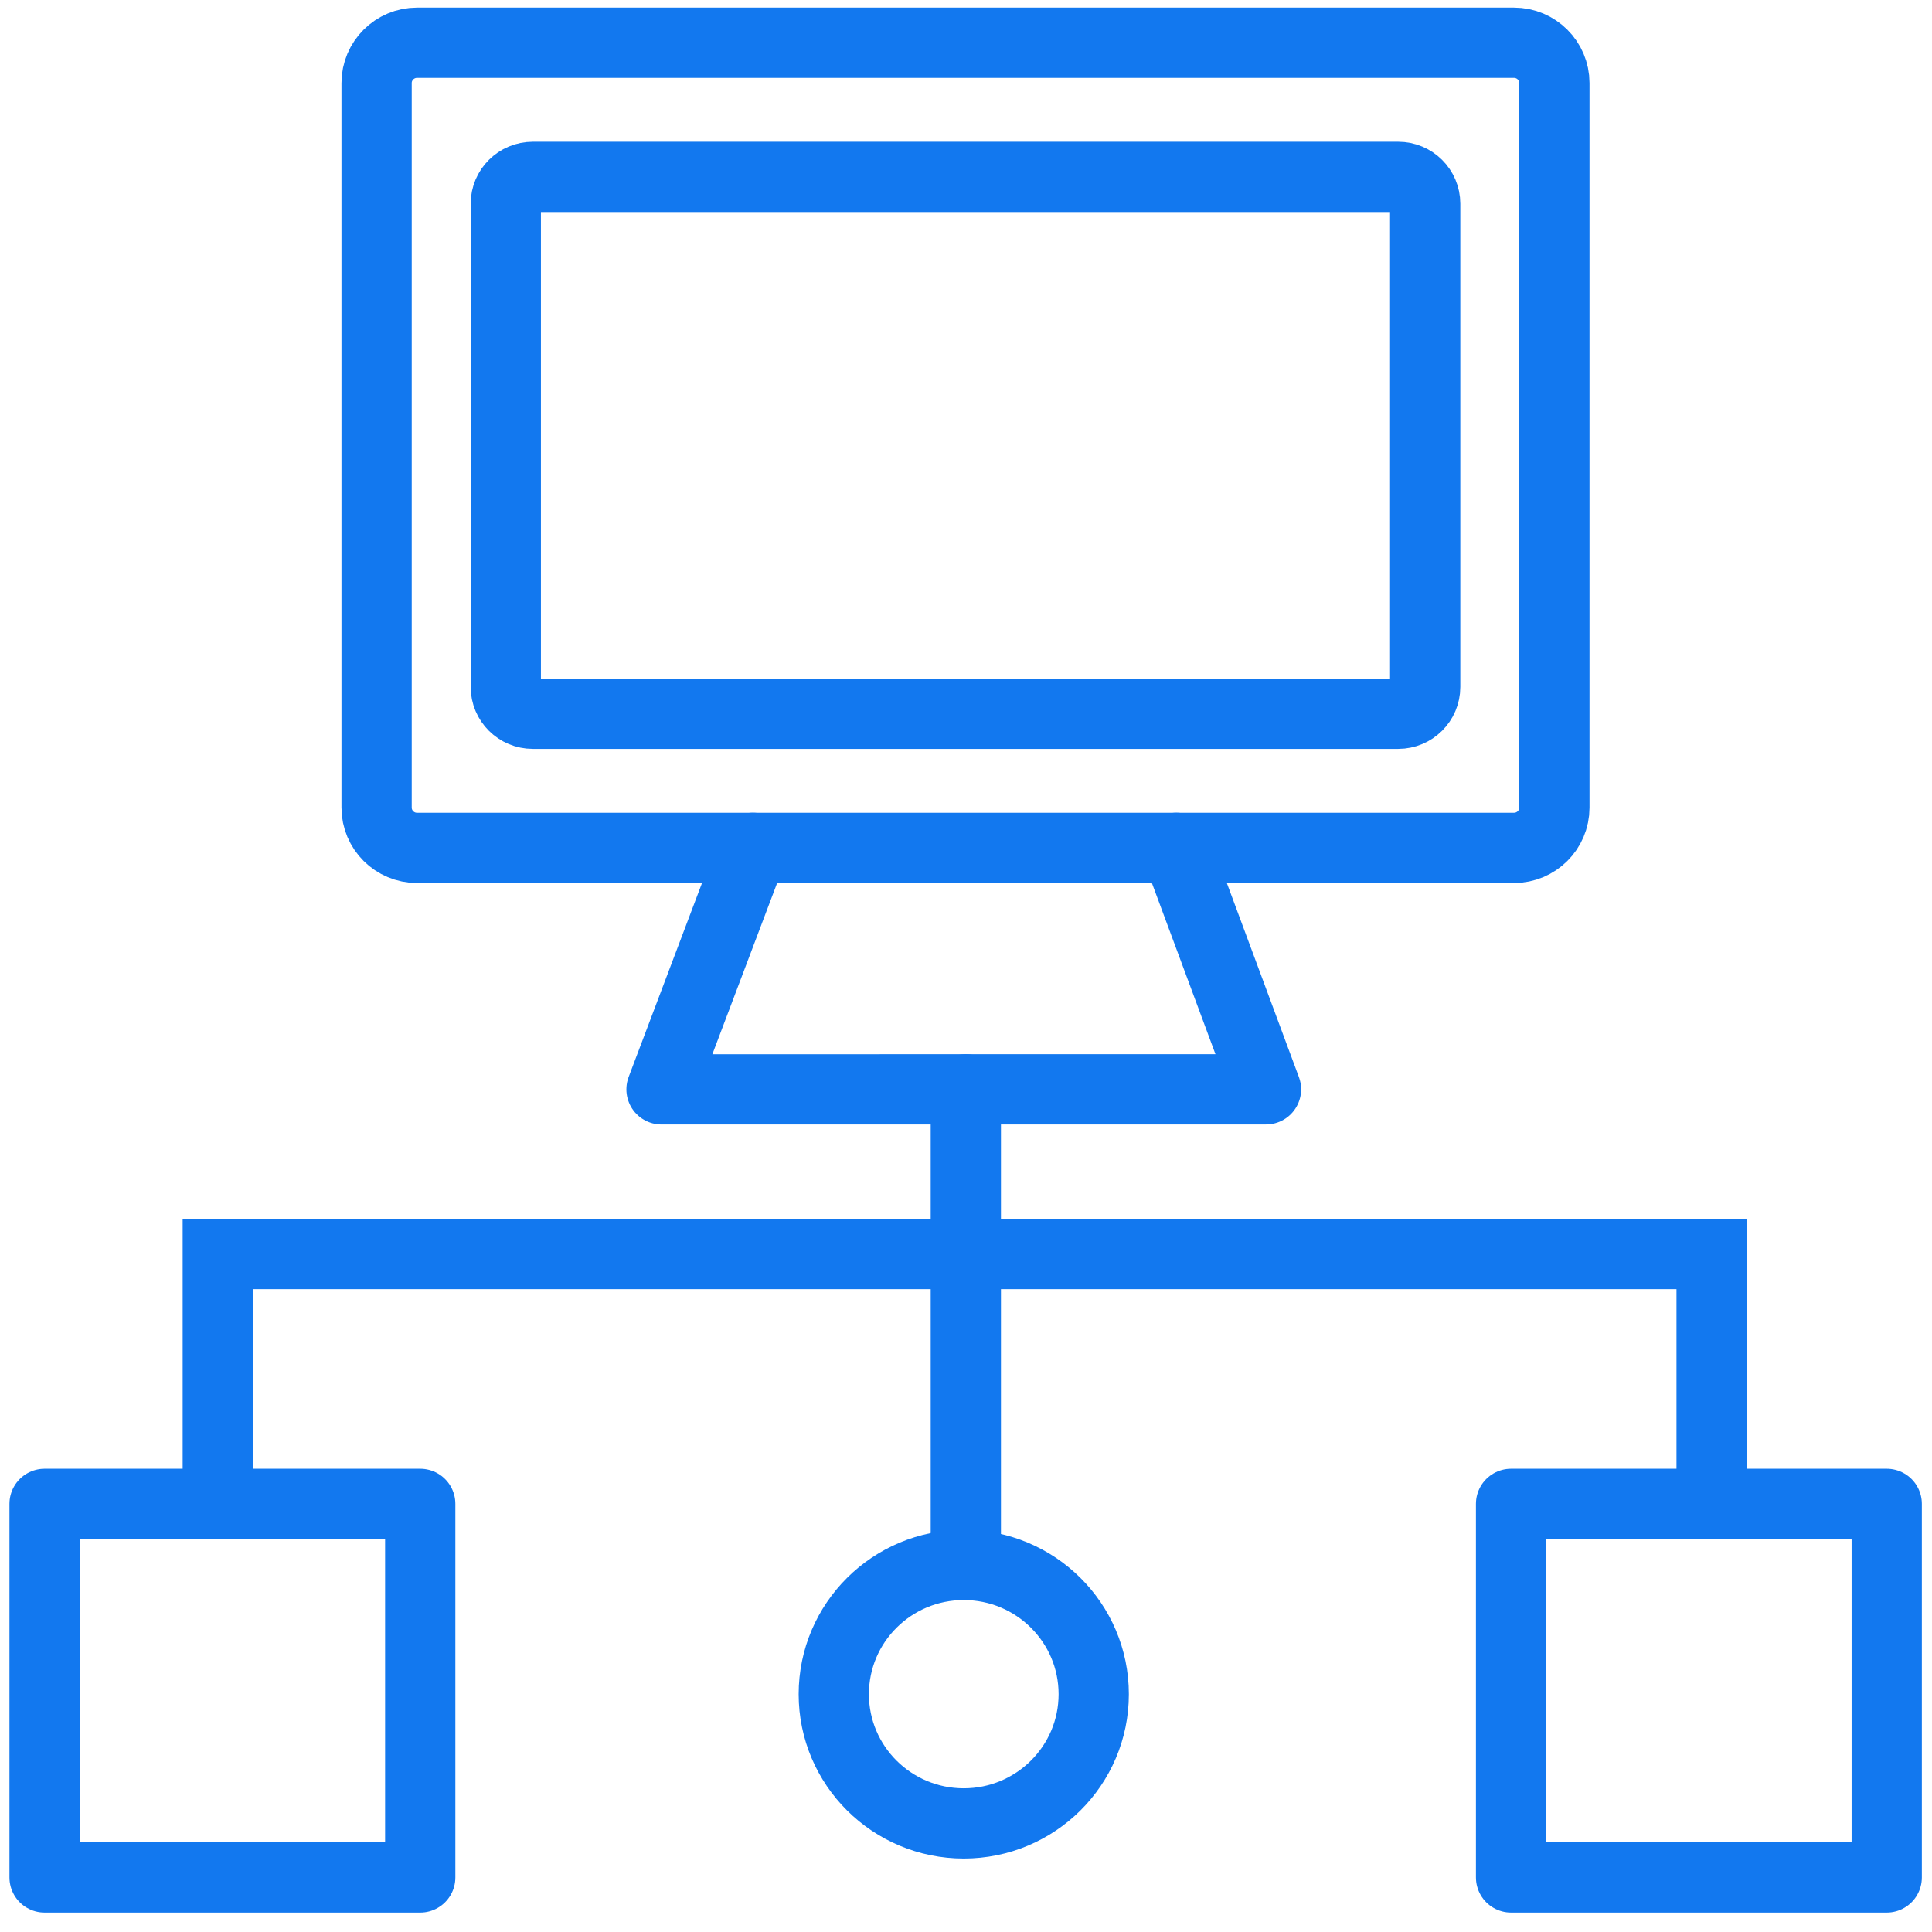
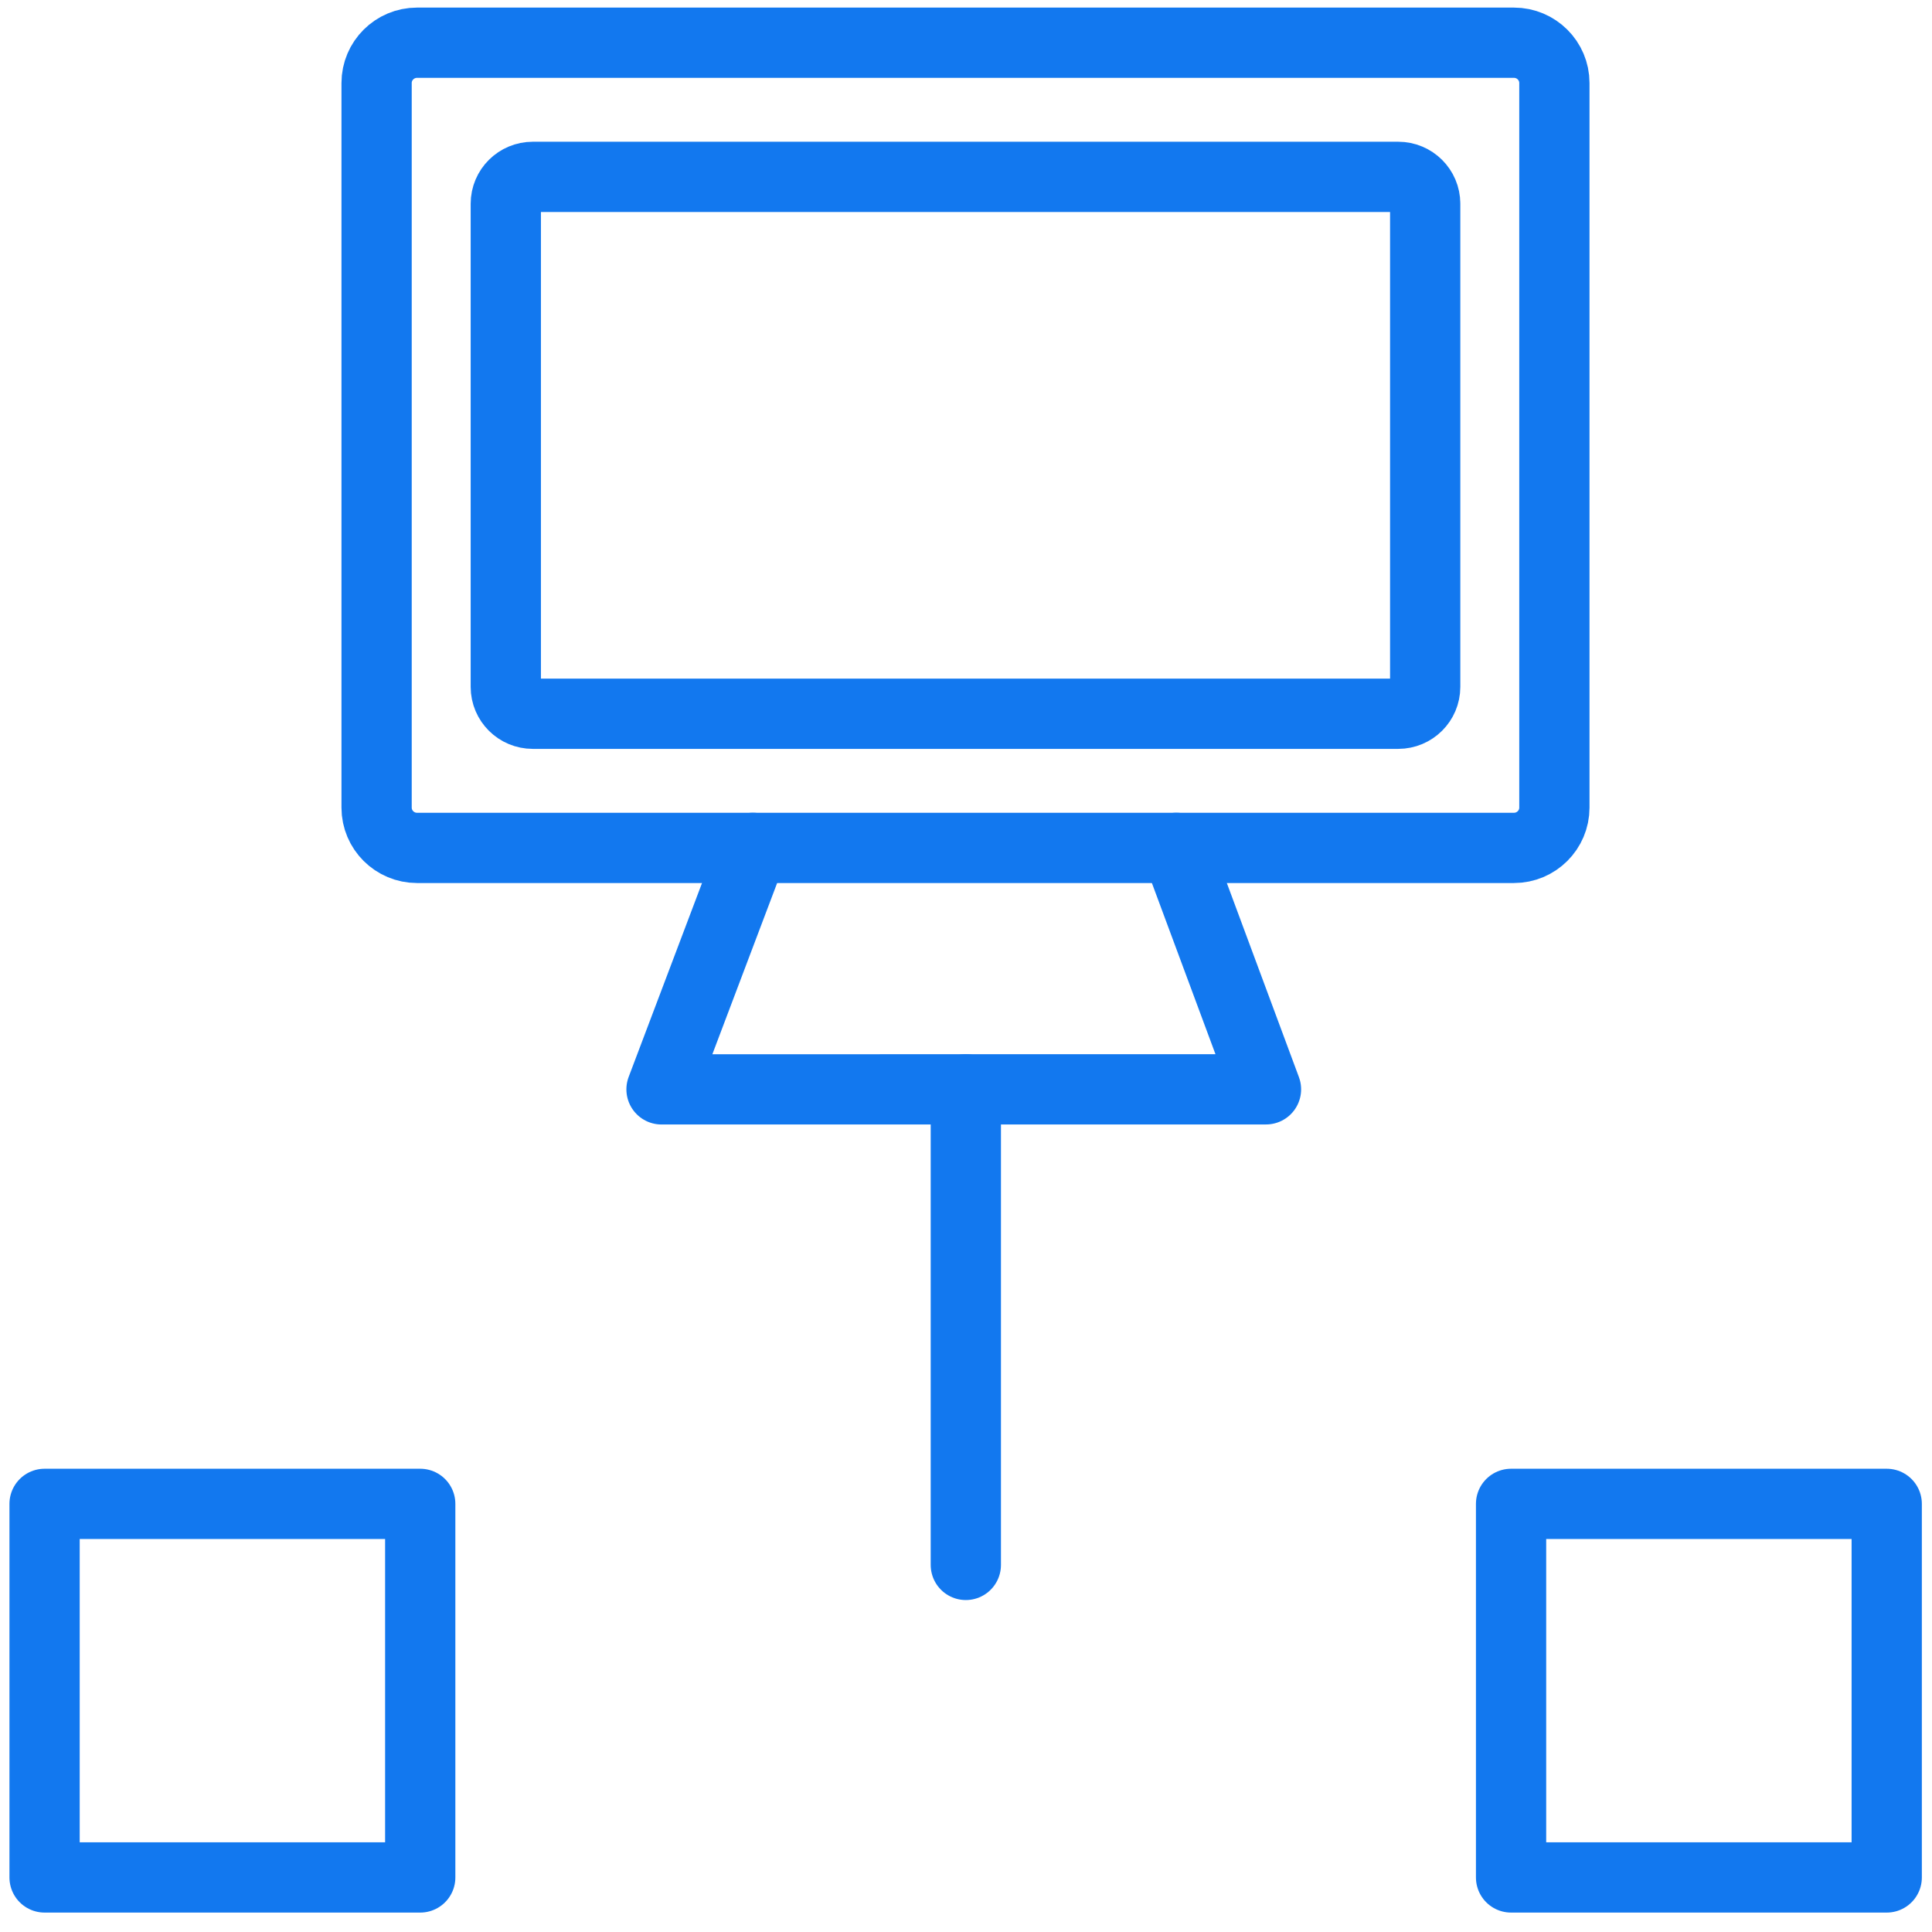
<svg xmlns="http://www.w3.org/2000/svg" width="55" height="55" viewBox="0 0 55 55" fill="none">
  <path fill-rule="evenodd" clip-rule="evenodd" d="M44.25 2.363C44.25 1.73 43.734 1.216 43.098 1.216H11.873C11.237 1.216 10.721 1.73 10.721 2.363V22.991C10.721 23.624 11.237 24.138 11.873 24.138H43.098C43.734 24.138 44.25 23.624 44.25 22.991V2.363Z" stroke="#1278EF" stroke-width="2" stroke-miterlimit="1.5" stroke-linecap="round" stroke-linejoin="round" />
-   <path fill-rule="evenodd" clip-rule="evenodd" d="M40.572 5.799C40.572 5.377 40.228 5.035 39.804 5.035H15.168C14.743 5.035 14.399 5.377 14.399 5.799V19.555C14.399 19.977 14.743 20.319 15.168 20.319H39.804C40.228 20.319 40.572 19.977 40.572 19.555V5.799Z" stroke="#1278EF" stroke-width="2" stroke-miterlimit="1.5" stroke-linecap="round" stroke-linejoin="round" />
+   <path fill-rule="evenodd" clip-rule="evenodd" d="M40.572 5.799C40.572 5.377 40.228 5.035 39.804 5.035H15.168C14.743 5.035 14.399 5.377 14.399 5.799V19.555C14.399 19.977 14.743 20.319 15.168 20.319H39.804C40.228 20.319 40.572 19.977 40.572 19.555V5.799" stroke="#1278EF" stroke-width="2" stroke-miterlimit="1.5" stroke-linecap="round" stroke-linejoin="round" />
  <path d="M11.963 42.812H1.269V53.447H11.963V42.812Z" stroke="#1278EF" stroke-width="2" stroke-miterlimit="1.5" stroke-linecap="round" stroke-linejoin="round" />
  <path d="M53.711 42.812H43.017V53.447H53.711V42.812Z" stroke="#1278EF" stroke-width="2" stroke-miterlimit="1.5" stroke-linecap="round" stroke-linejoin="round" />
-   <path d="M27.436 51.909C29.479 51.909 31.136 50.262 31.136 48.23C31.136 46.197 29.479 44.55 27.436 44.55C25.392 44.55 23.736 46.197 23.736 48.23C23.736 50.262 25.392 51.909 27.436 51.909Z" stroke="#1278EF" stroke-width="2" stroke-miterlimit="1.5" stroke-linecap="round" stroke-linejoin="round" />
  <path d="M27.495 31.011V44.55" stroke="#1278EF" stroke-width="2" stroke-miterlimit="1.5" stroke-linecap="round" stroke-linejoin="round" />
-   <path d="M48.726 42.812V35.699H6.2V42.812" stroke="#1278EF" stroke-width="2" stroke-miterlimit="1.5" stroke-linecap="round" />
  <path d="M33.487 24.137L36.04 31.011L18.832 31.012L21.433 24.137" stroke="#1278EF" stroke-width="2" stroke-miterlimit="1.5" stroke-linecap="round" stroke-linejoin="round" />
</svg>